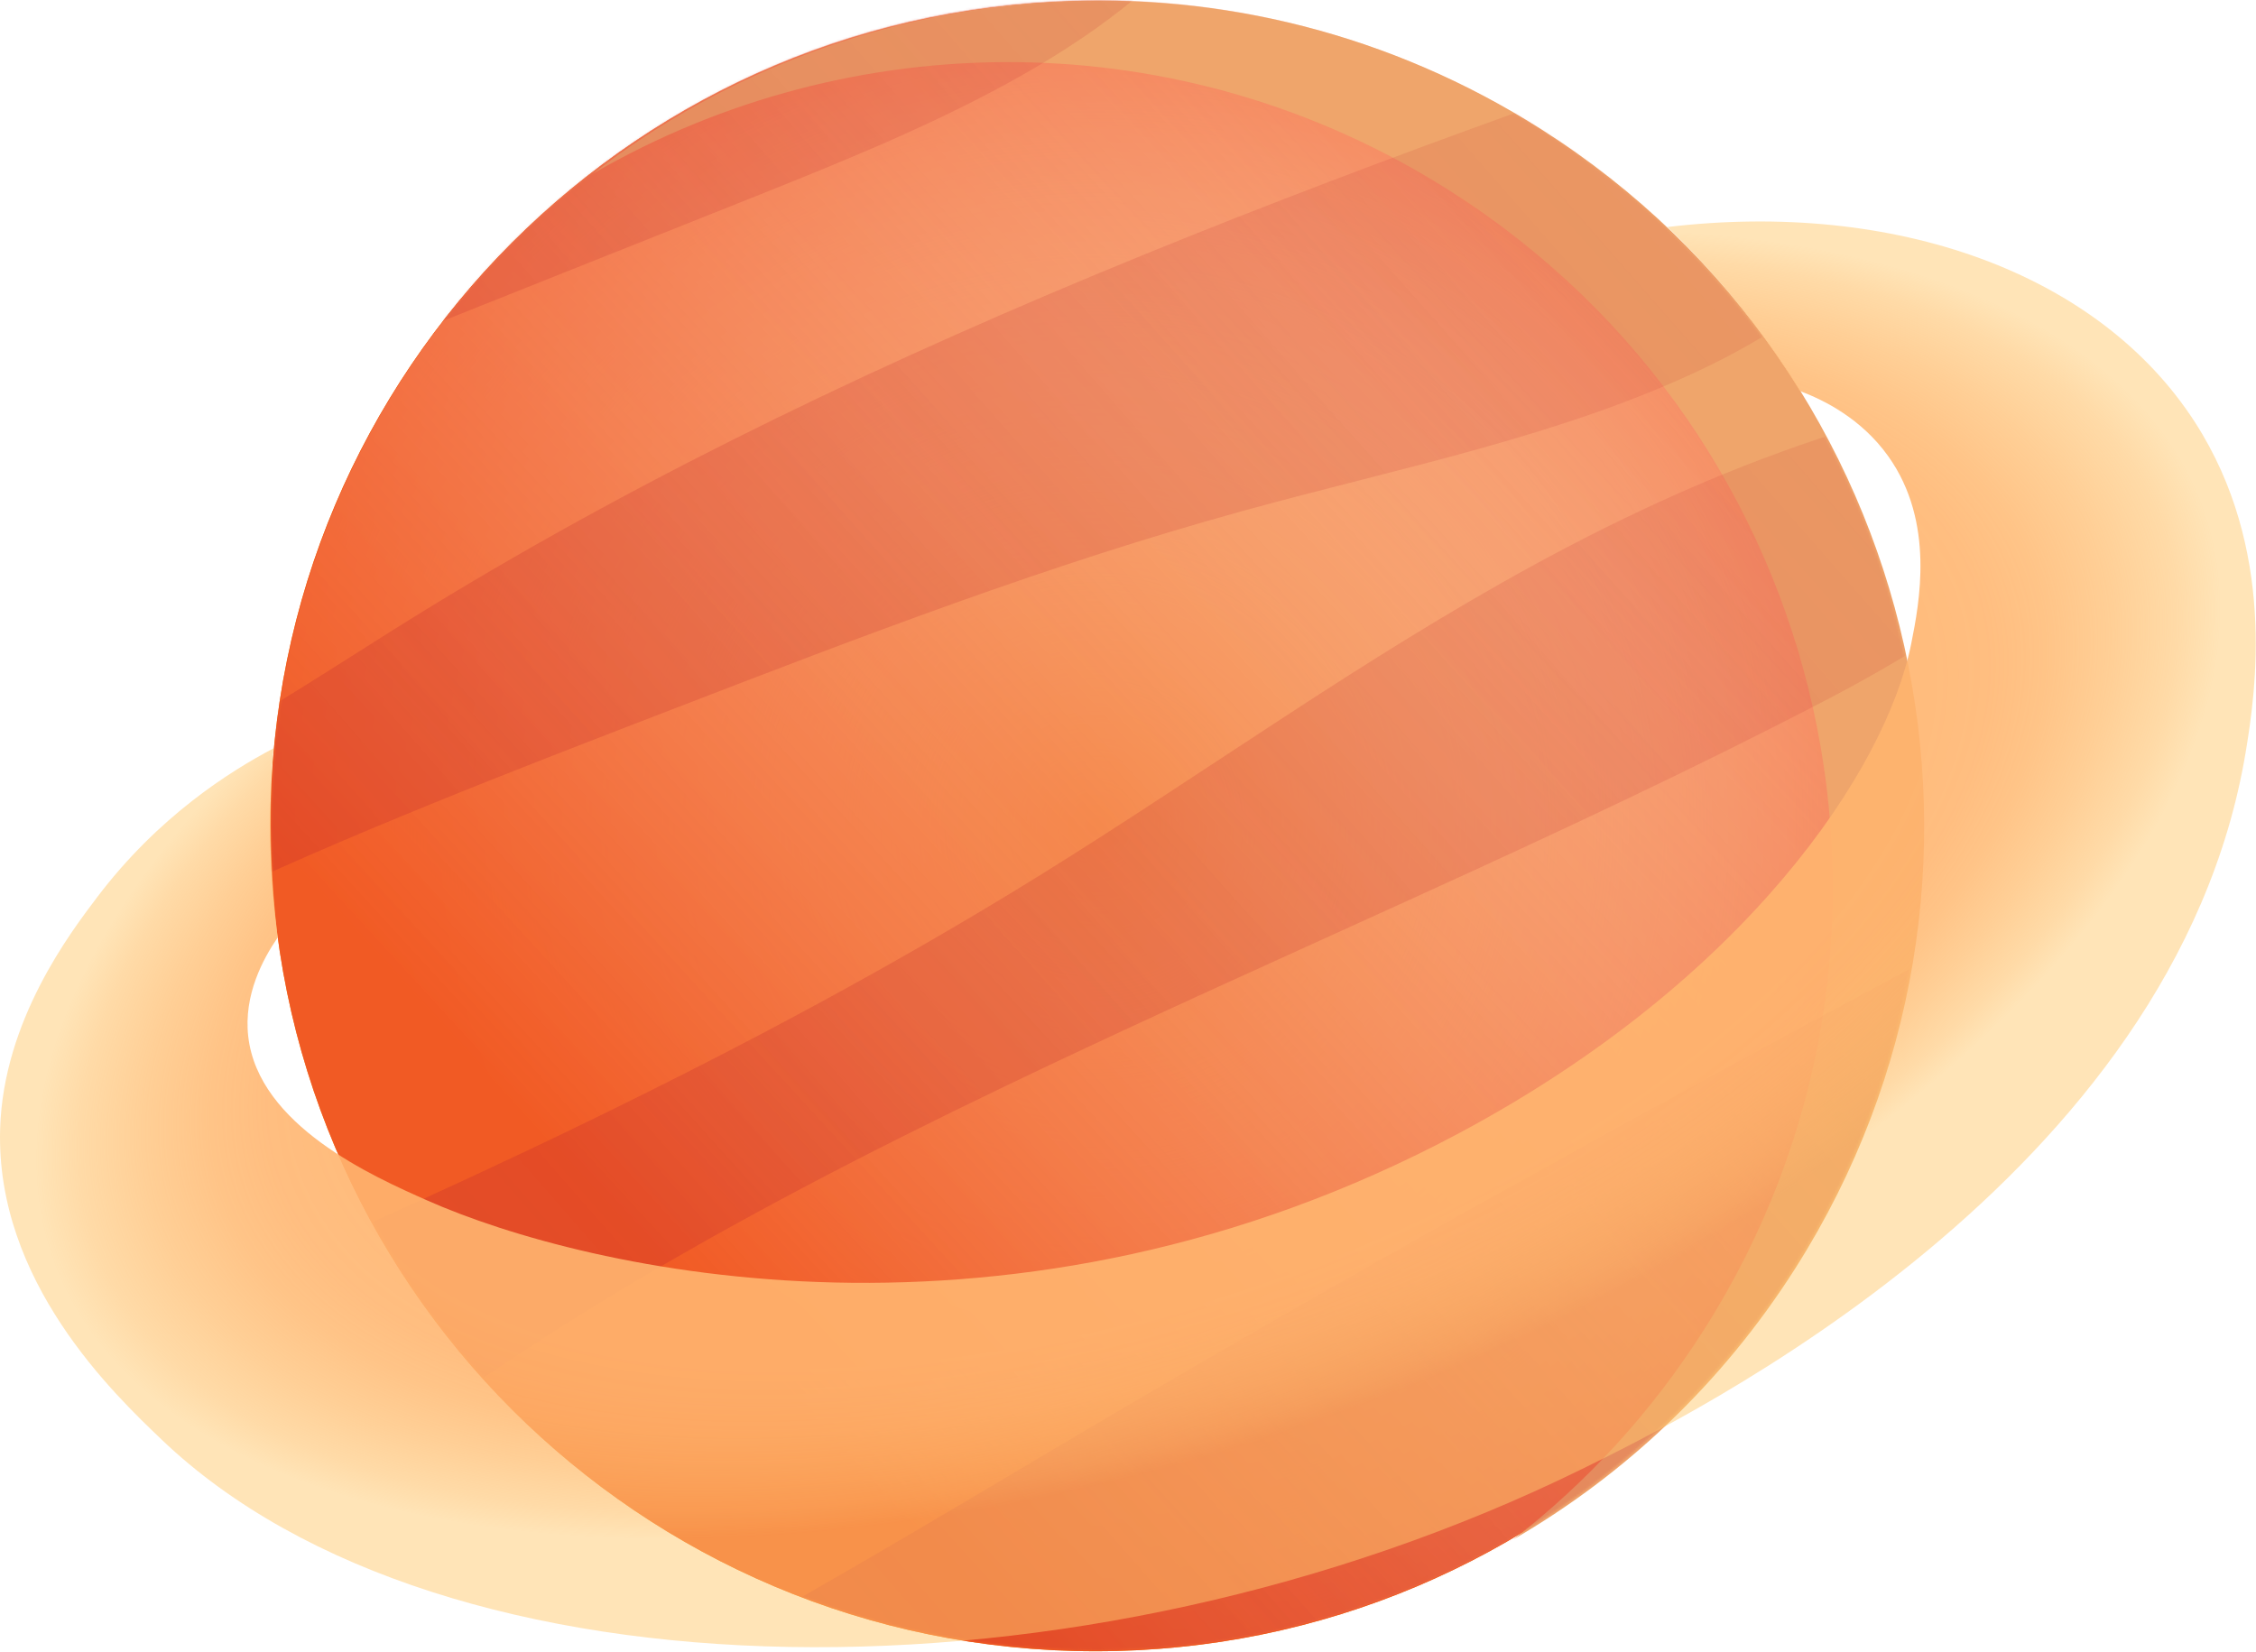
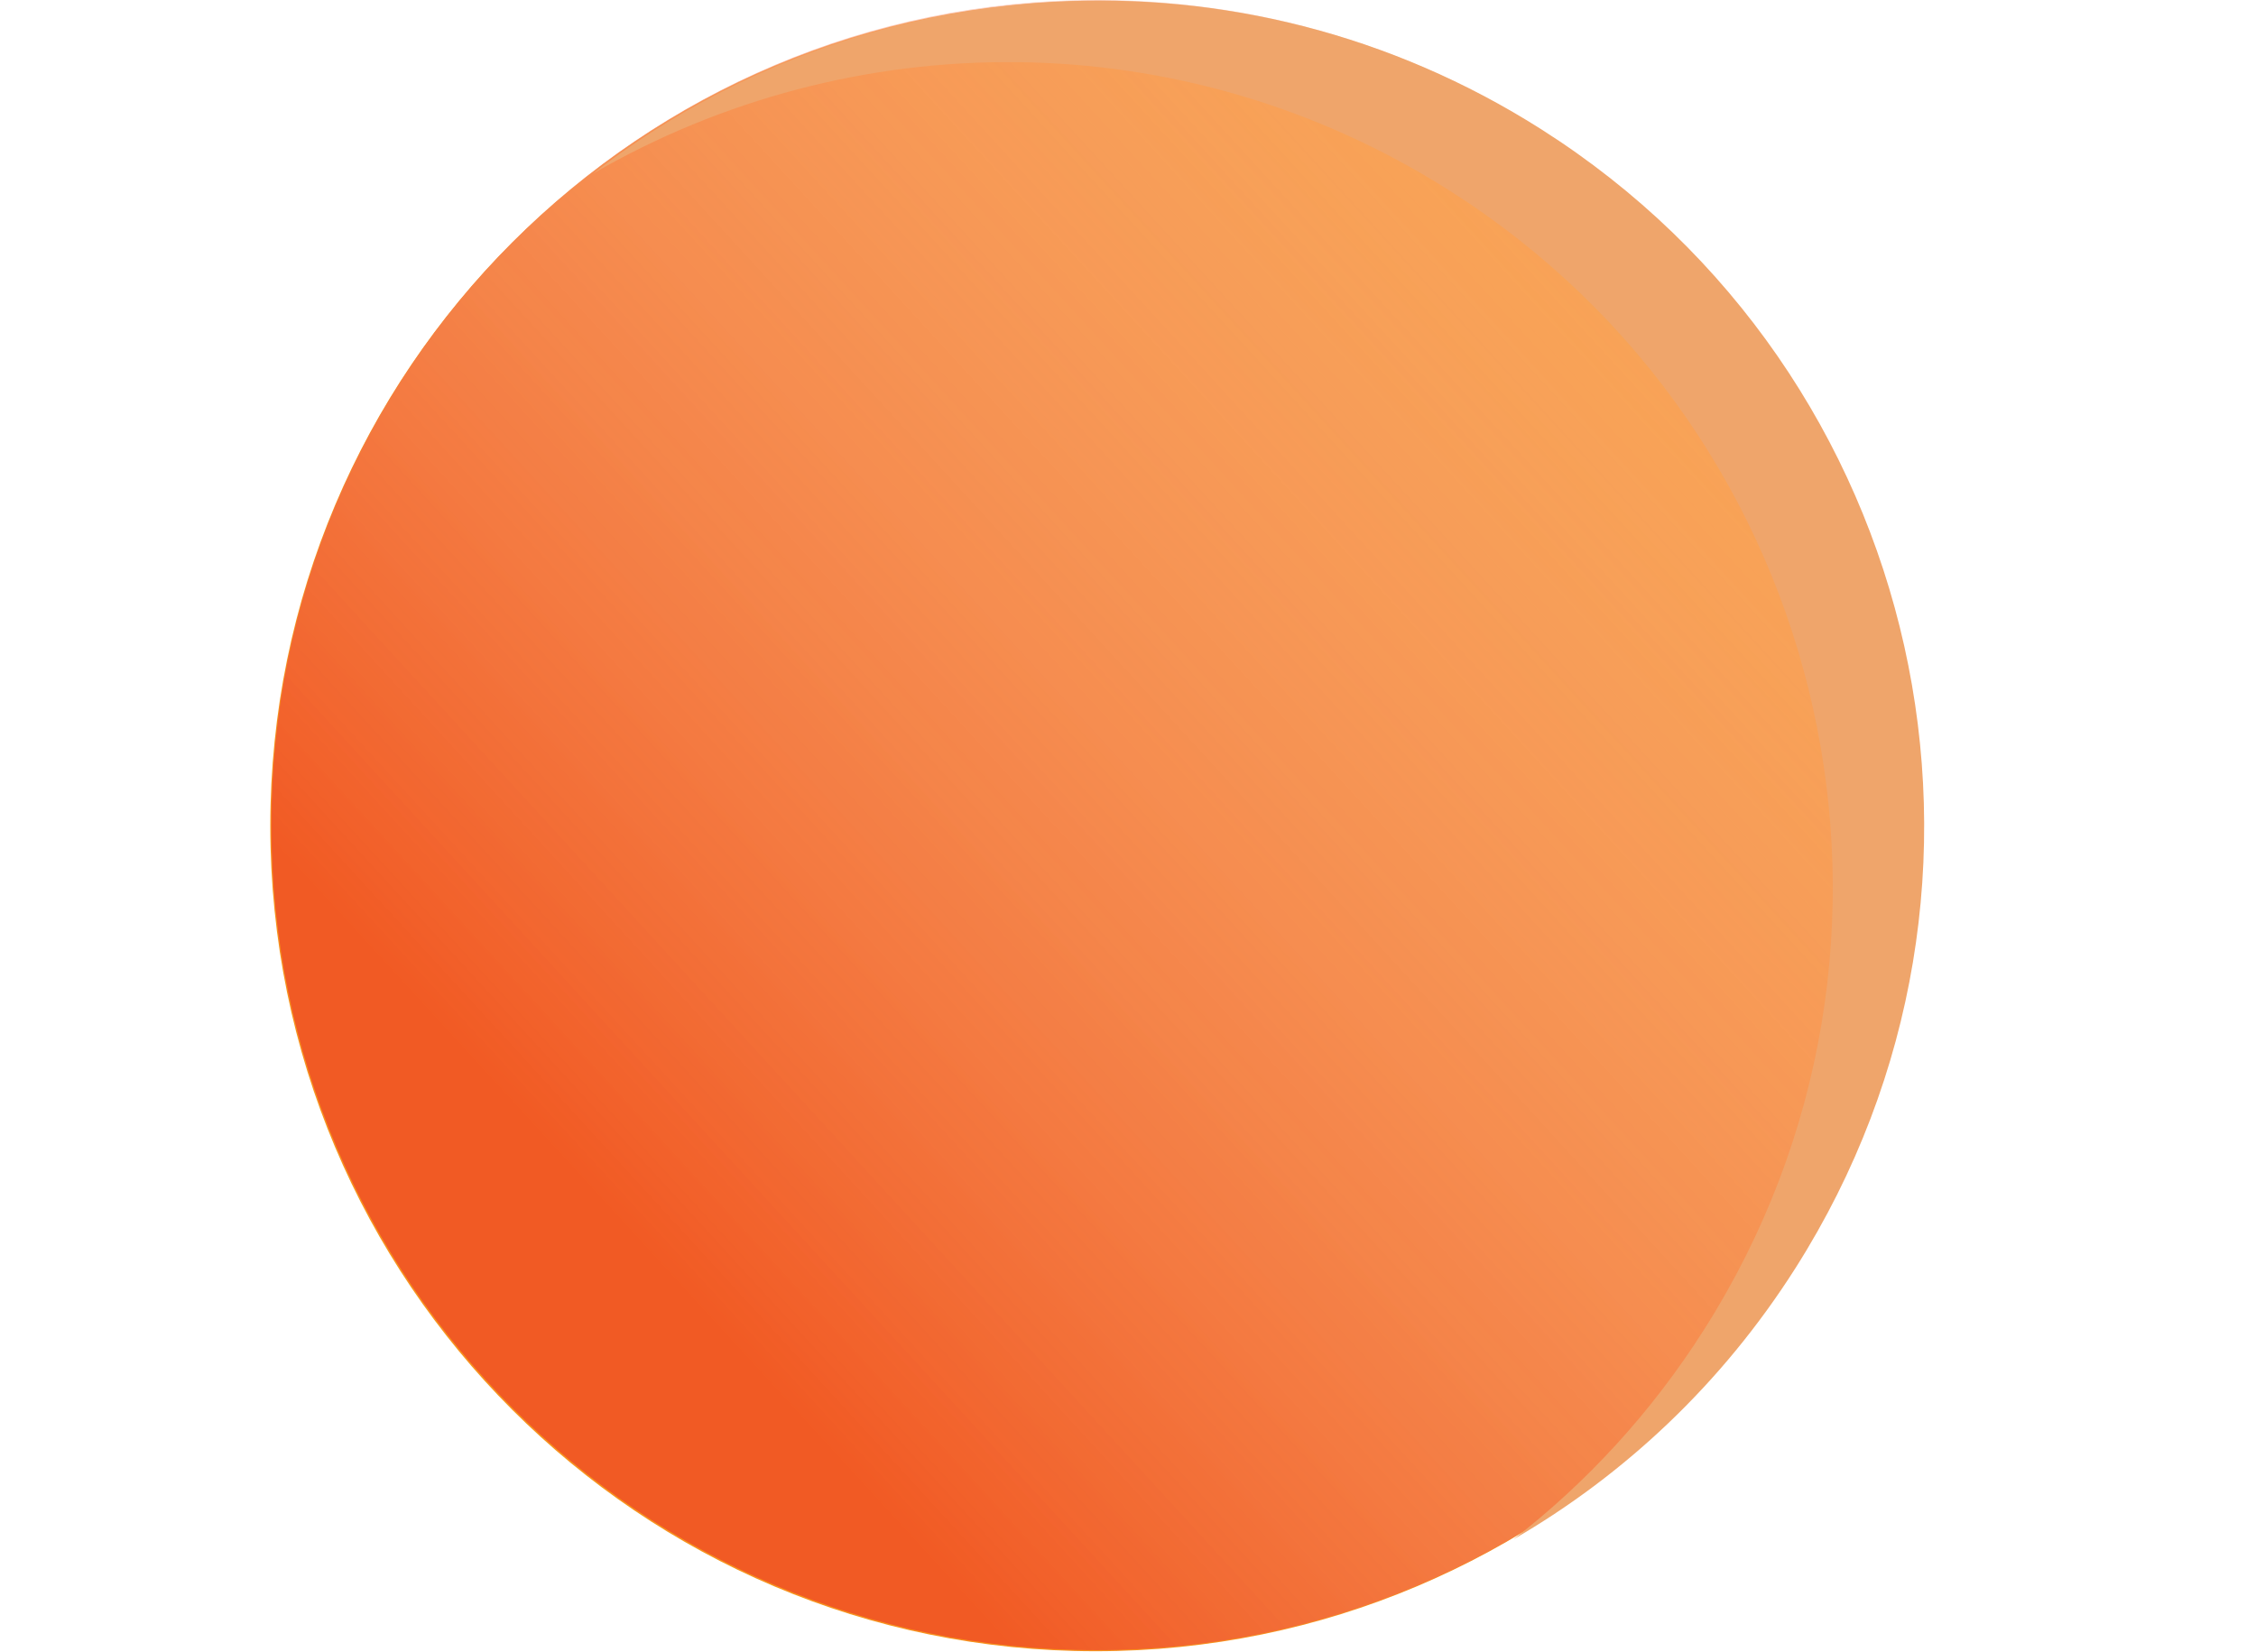
<svg xmlns="http://www.w3.org/2000/svg" width="1073" height="786" viewBox="0 0 1073 786" fill="none">
  <path d="M521.06 785.5C737.831 785.5 913.56 609.772 913.56 393C913.56 176.228 737.831 0.5 521.06 0.5C304.288 0.5 128.56 176.228 128.56 393C128.56 609.772 304.288 785.5 521.06 785.5Z" fill="#F7931E" />
-   <path d="M521.06 785.5C737.831 785.5 913.56 609.772 913.56 393C913.56 176.228 737.831 0.5 521.06 0.5C304.288 0.5 128.56 176.228 128.56 393C128.56 609.772 304.288 785.5 521.06 785.5Z" fill="url(#paint0_radial_287_971)" />
  <path d="M521.56 785C738.331 785 914.06 609.272 914.06 392.5C914.06 175.728 738.331 0 521.56 0C304.788 0 129.06 175.728 129.06 392.5C129.06 609.272 304.788 785 521.56 785Z" fill="url(#paint1_linear_287_971)" />
  <path d="M689.58 90.75C872.57 206.96 926.71 449.51 810.5 632.5C785.51 671.86 754.66 705.25 719.83 732.27C772.6 701.67 819 658.29 853.96 603.24C970.17 420.25 916.03 177.7 733.04 61.49C589.41 -29.72 409.08 -15.98 281.96 82.64C404.59 11.53 561.64 9.51 689.58 90.75Z" fill="#EFA56B" />
  <mask id="mask0_287_971" style="mask-type:luminance" maskUnits="userSpaceOnUse" x="129" y="0" width="786" height="785">
-     <path d="M521.56 785C738.331 785 914.06 609.272 914.06 392.5C914.06 175.728 738.331 0 521.56 0C304.788 0 129.06 175.728 129.06 392.5C129.06 609.272 304.788 785 521.56 785Z" fill="white" />
-   </mask>
+     </mask>
  <g mask="url(#mask0_287_971)">
    <g opacity="0.55">
      <mask id="mask1_287_971" style="mask-type:luminance" maskUnits="userSpaceOnUse" x="-93" y="-17" width="1116" height="889">
        <path d="M464.56 872C772.458 872 1022.06 672.991 1022.06 427.5C1022.06 182.009 772.458 -17 464.56 -17C156.661 -17 -92.94 182.009 -92.94 427.5C-92.94 672.991 156.661 872 464.56 872Z" fill="white" />
      </mask>
      <g mask="url(#mask1_287_971)">
        <path d="M-616.19 384.1C-585.31 290.26 -363.76 195.1 78.08 8.59C78.08 8.59 297.43 -104.51 570.02 -70.55C575.07 -69.92 580.53 -69.05 583.91 -65.98C589.64 -60.77 586.2 -52.66 582.09 -46.56C536.71 20.83 445.69 58.96 359.88 93.17C213.22 151.64 66.56 210.11 -80.11 268.57C-106.01 278.9 -132.58 289.62 -151.8 306.89C-171.02 324.16 -181.4 349.75 -169.64 370.85C-157.72 392.24 -127.07 403.06 -97.97 406.16C8.23 417.48 100.81 354.02 184.83 301.02C393.72 169.25 639.05 80.02 884.07 -3.28C894.97 -6.98 907.33 -10.71 918.28 -7.12C932.9 -2.34 936.96 12.6 936.71 25.19C935.46 87.84 878.5 142.4 811.24 174.8C743.98 207.2 666.33 222.38 592.04 242.8C498.6 268.48 409.36 302.88 320.38 337.19C243.15 366.97 165.8 396.8 92.13 431.85C9.99 470.93 -76.03 529.95 -70.36 606.09C-69.6 616.3 -66.94 626.78 -59.46 635.1C-34.52 662.85 19.78 649.62 57.56 633.54C208.62 569.25 357.8 501.01 493.08 417.31C572.96 367.89 647.82 313.19 731.36 267.77C814.9 222.35 909.23 186 1009.97 179.15C1012.63 246.18 937.51 297.13 867.07 333.77C615.88 464.43 326.39 557.64 126.34 735.8C85.96 771.76 48.49 813.37 42.21 861.37C41.2 869.12 41.17 877.42 46.18 884.1C58.94 901.11 91.2 895.79 113.87 887.66C266.78 832.84 399.8 748.95 534.69 669.57C724.5 557.87 921.04 453.66 1117.48 349.5C1122.43 346.88 1127.92 344.14 1133.83 344.62C1148.4 345.81 1149.34 362.69 1144.25 373.64C1127.33 410.01 1092.42 438.89 1058.43 466.64C1012.19 504.37 965.94 542.09 919.68 579.81C810.04 669.22 699.81 759.03 573.99 833.68C448.17 908.33 305.01 967.79 150.41 988.82C78.37 998.62 4.96 999.97 -68.12 999.94C-131.6 999.91 -196.45 998.66 -256.14 981.41C-362.05 950.81 -422.37 888.47 -473.64 835.33C-551.36 754.79 -584.14 677.16 -597.1 641.29C-608.48 609.78 -651.38 491.07 -616.19 384.11V384.1Z" fill="url(#paint2_linear_287_971)" />
      </g>
    </g>
  </g>
-   <path d="M130.06 356C109.38 366.89 75.25 388.36 46.06 427C33.52 443.6 1.59 485.4 0.06 537C-2.09 609.49 53.98 662.98 77.06 685C210.39 812.2 514.12 815.71 752.06 699C803.61 673.71 1034.17 560.53 1068.06 358C1072.97 328.63 1082.75 261.17 1044.06 201C998.25 129.76 901.28 95.13 793.06 108C803.8 118.28 815.4 130.56 827.06 145C838.72 159.43 848.27 173.35 856.06 186C867.41 190.28 885.24 199.05 898.06 217C920.5 248.42 912.78 287.26 909.06 306C897.05 366.45 830.03 466.37 694.06 539C481.71 652.43 278.57 604.51 203.06 571C177.48 559.65 122.85 535.41 118.06 493C115.83 473.27 125.11 456.16 132.06 446C130.62 433.93 129.55 420.9 129.06 407C128.41 388.54 128.91 371.46 130.06 356Z" fill="url(#paint3_radial_287_971)" />
  <defs>
    <radialGradient id="paint0_radial_287_971" cx="0" cy="0" r="1" gradientUnits="userSpaceOnUse" gradientTransform="translate(521.06 393) scale(392.5)">
      <stop stop-color="white" stop-opacity="0" />
      <stop offset="1" stop-color="#F15A24" />
    </radialGradient>
    <linearGradient id="paint1_linear_287_971" x1="1134.46" y1="-169.49" x2="303.7" y2="592.26" gradientUnits="userSpaceOnUse">
      <stop stop-color="white" stop-opacity="0" />
      <stop offset="1" stop-color="#F15A24" />
    </linearGradient>
    <linearGradient id="paint2_linear_287_971" x1="1067.11" y1="-326.33" x2="-191.2" y2="777.18" gradientUnits="userSpaceOnUse">
      <stop stop-color="#C1272D" stop-opacity="0" />
      <stop offset="1" stop-color="#C1272D" stop-opacity="0.7" />
    </linearGradient>
    <radialGradient id="paint3_radial_287_971" cx="0" cy="0" r="1" gradientUnits="userSpaceOnUse" gradientTransform="translate(536.534 420.44) rotate(-19.24) scale(543.72 271.86)">
      <stop offset="0.74" stop-color="#FFB56F" stop-opacity="0.9" />
      <stop offset="0.79" stop-color="#FFB56F" stop-opacity="0.88" />
      <stop offset="0.84" stop-color="#FFB86F" stop-opacity="0.83" />
      <stop offset="0.9" stop-color="#FFBD6F" stop-opacity="0.73" />
      <stop offset="0.96" stop-color="#FFC36F" stop-opacity="0.61" />
      <stop offset="1" stop-color="#FFC96F" stop-opacity="0.5" />
    </radialGradient>
  </defs>
</svg>